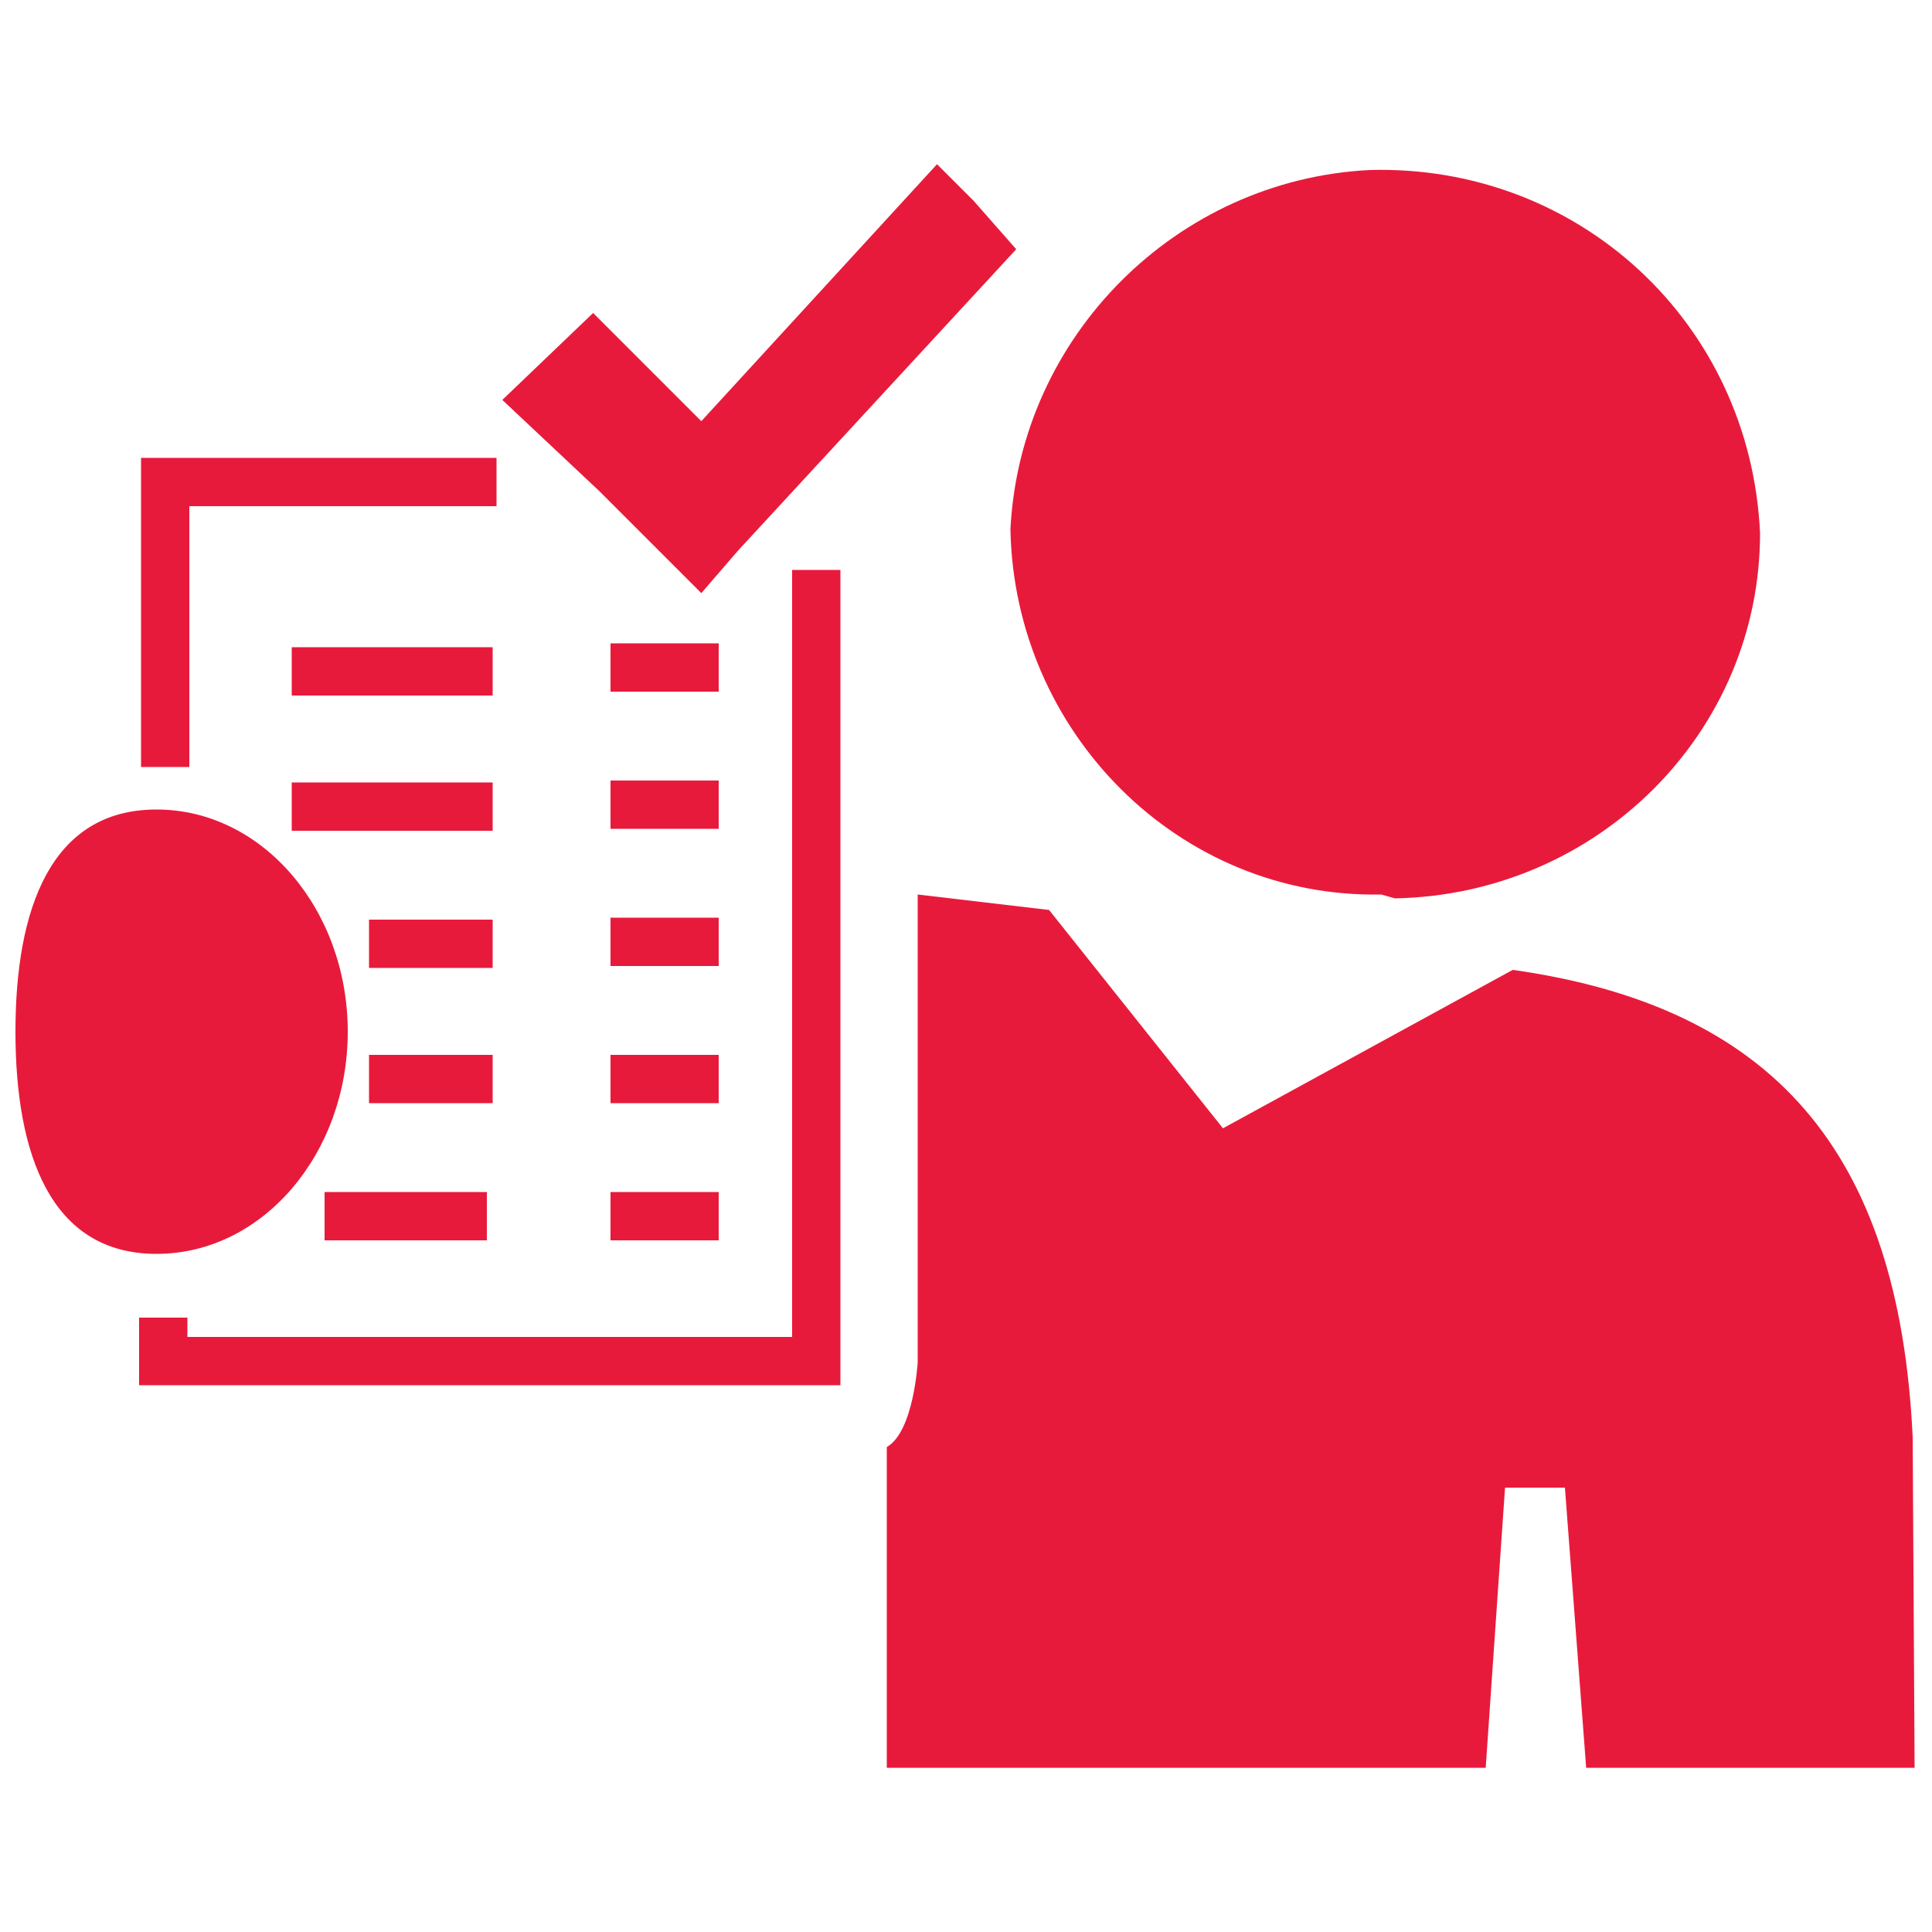
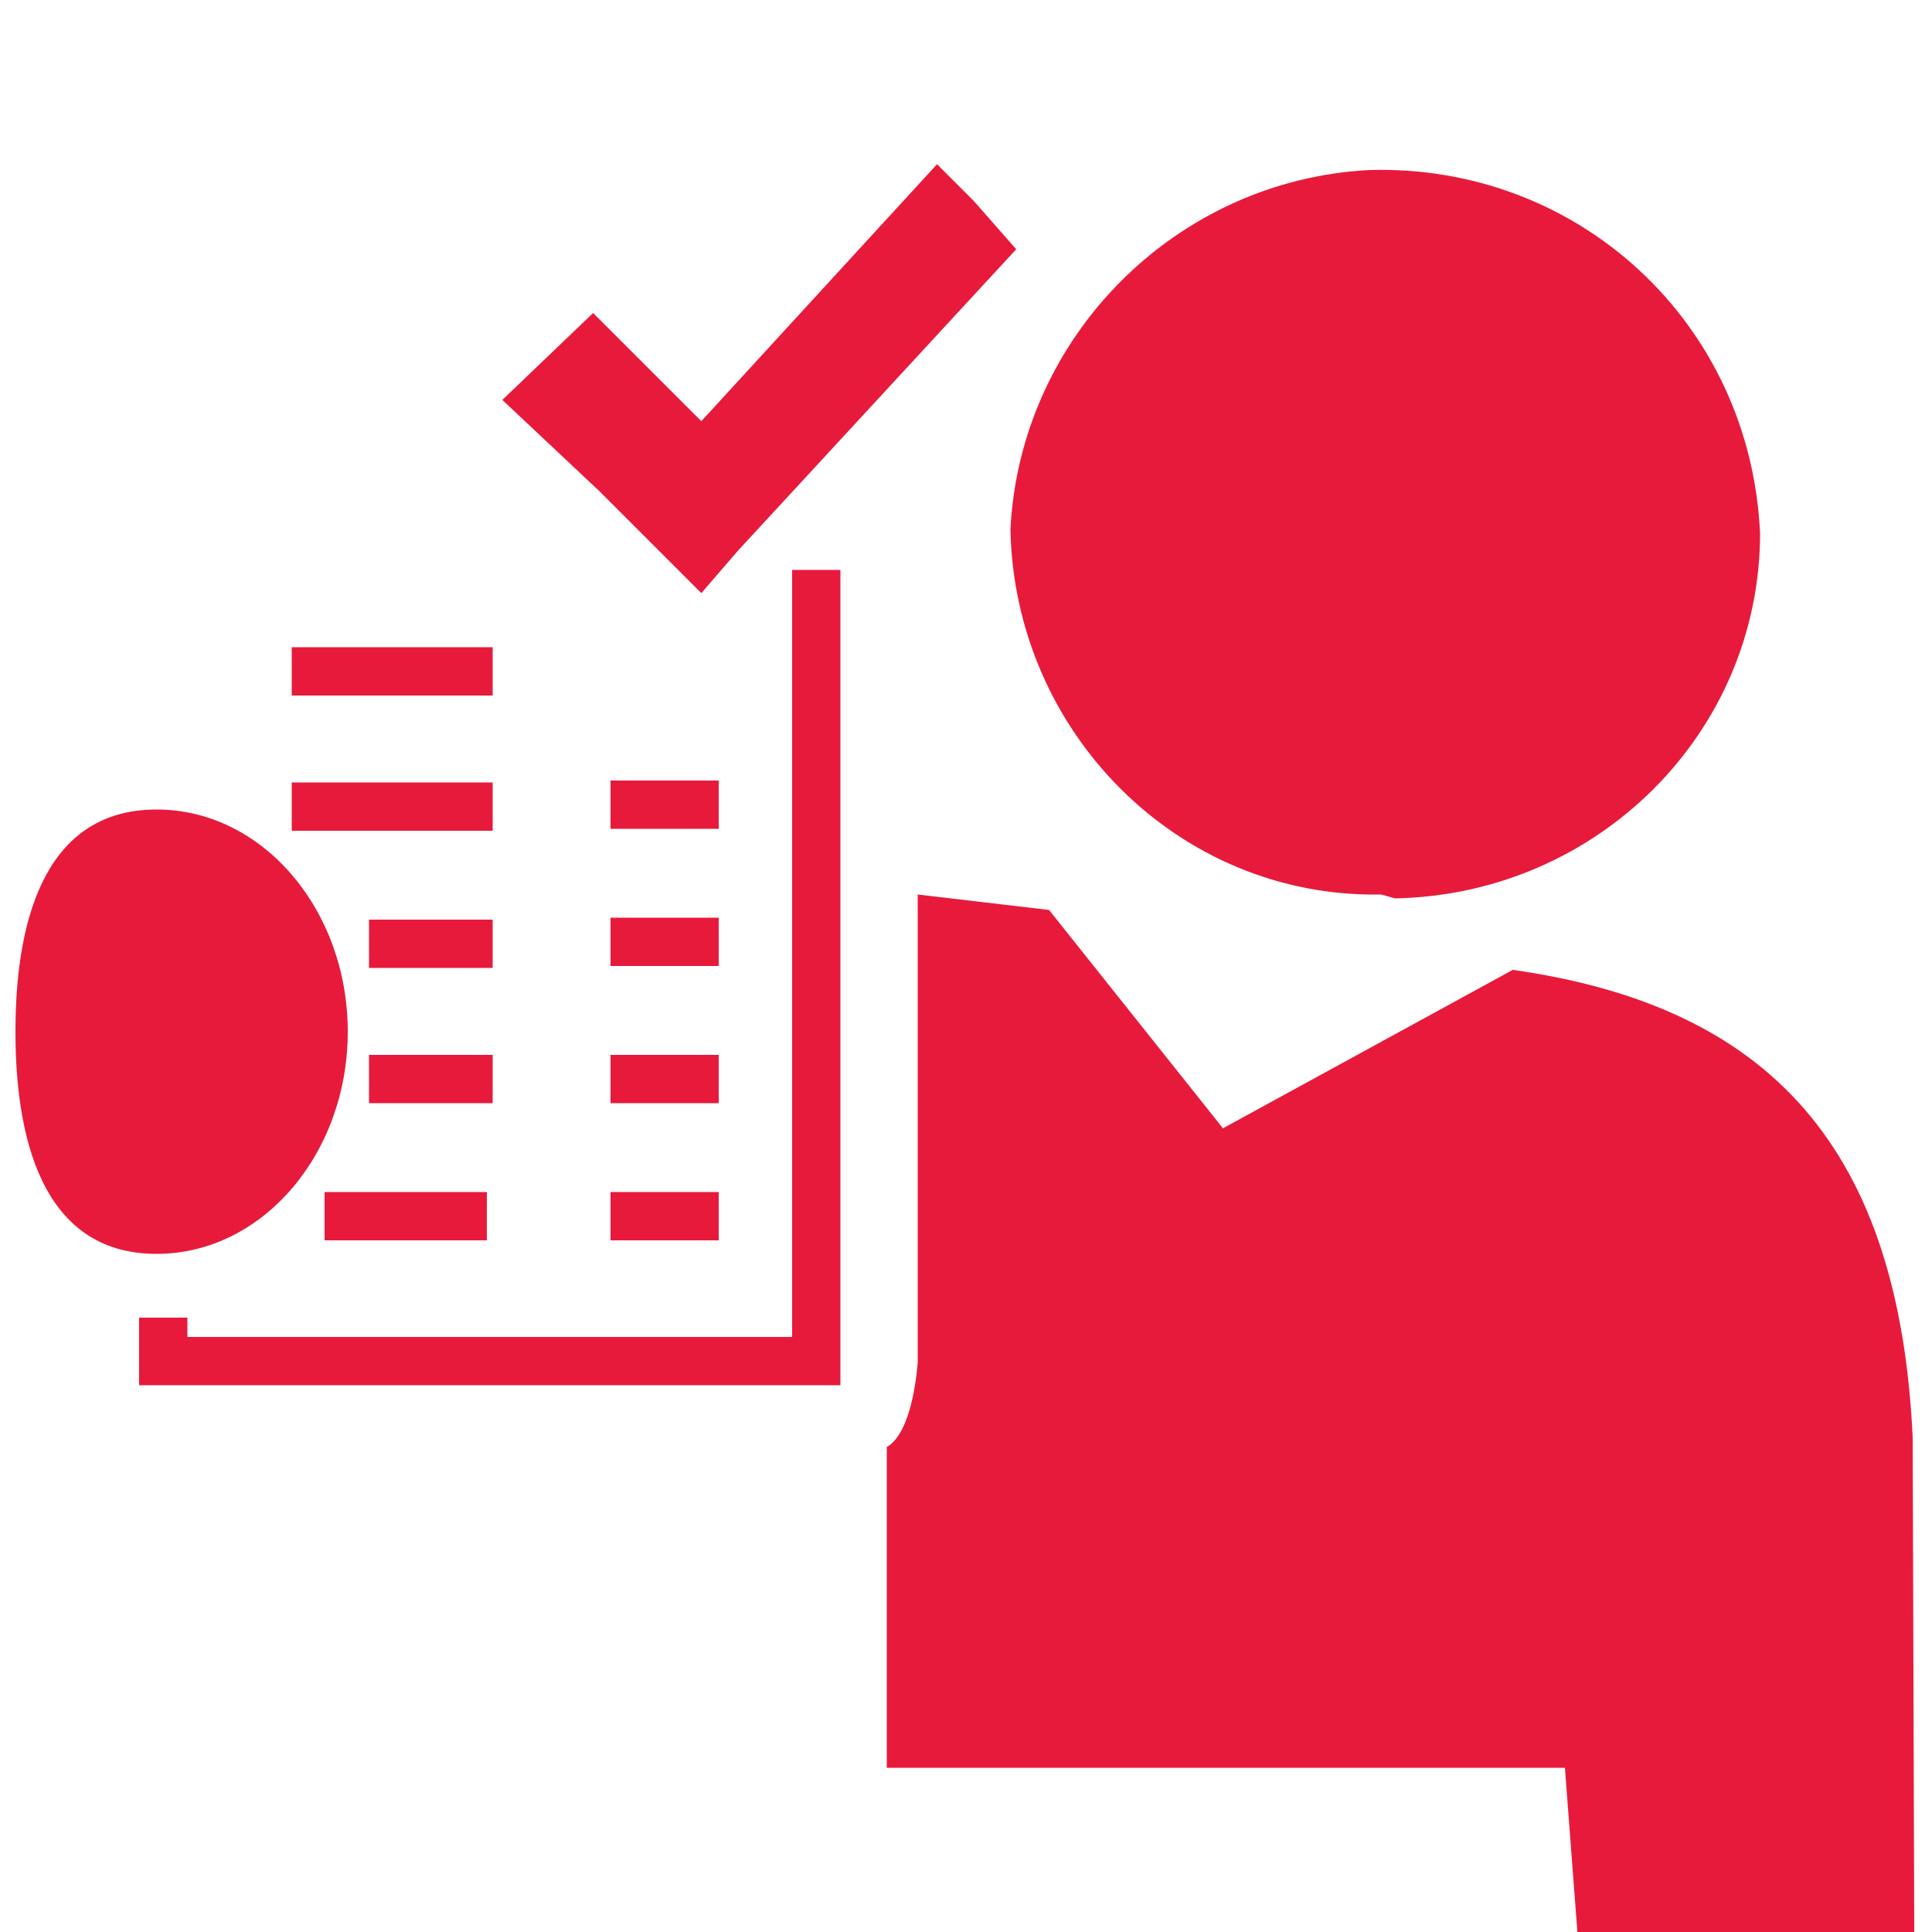
<svg xmlns="http://www.w3.org/2000/svg" version="1.1" id="Layer_1" x="0px" y="0px" viewBox="0 0 100 100" style="enable-background:new 0 0 100 100;" xml:space="preserve">
  <style type="text/css">
	.st0{fill:#E81A3B;}
</style>
  <g>
    <g id="Layer_2_00000023970447185479172760000004352704443069652359_">
      <g id="Layer_1-2">
        <g>
-           <path class="st0" d="M78.3,50.2l-15,8.2l-9-11.3l-6.8-0.8v24.2c0,0-0.2,3.6-1.6,4.4v16.6h31l1-14.5H81l1.1,14.5h17L99,74.4      C98.3,59.5,91.7,52.1,78.3,50.2z" />
+           <path class="st0" d="M78.3,50.2l-15,8.2l-9-11.3l-6.8-0.8v24.2c0,0-0.2,3.6-1.6,4.4v16.6h31H81l1.1,14.5h17L99,74.4      C98.3,59.5,91.7,52.1,78.3,50.2z" />
        </g>
        <g>
          <path class="st0" d="M72.2,46.5c10.5-0.2,18.9-8.6,18.9-18.9l0,0C90.6,16.7,81.7,8.5,70.9,8.8c-10,0.5-18.1,8.6-18.6,18.6      c0.2,10.5,8.7,19.1,19.2,18.9L72.2,46.5z" />
        </g>
        <g>
          <path class="st0" d="M26,20.7l5,4.7l5.3,5.3l1.9-2.2l14.4-15.6l-2.2-2.5l-1.9-1.9L36.3,21.8l-5.6-5.6L26,20.7z" />
        </g>
      </g>
    </g>
    <g>
      <path class="st0" d="M18,53.4c0,6.3-4.4,11.5-9.9,11.5s-7.3-5.2-7.3-11.5s1.8-11.5,7.3-11.5S18,47.1,18,53.4z" />
    </g>
    <g>
-       <polygon class="st0" points="9.8,39.7 7.3,39.7 7.3,23.7 25.7,23.7 25.7,26.2 9.8,26.2   " />
-     </g>
+       </g>
    <g>
      <polygon class="st0" points="43.5,71.7 7.2,71.7 7.2,68.2 9.7,68.2 9.7,69.2 41,69.2 41,29.5 43.5,29.5   " />
    </g>
    <g>
      <rect x="15.1" y="33.5" class="st0" width="10.4" height="2.5" />
    </g>
    <g>
-       <rect x="31.6" y="33.3" class="st0" width="5.6" height="2.5" />
-     </g>
+       </g>
    <g>
      <rect x="15.1" y="40.5" class="st0" width="10.4" height="2.5" />
    </g>
    <g>
      <rect x="31.6" y="40.4" class="st0" width="5.6" height="2.5" />
    </g>
    <g>
      <rect x="19.1" y="47.6" class="st0" width="6.4" height="2.5" />
    </g>
    <g>
      <rect x="31.6" y="47.5" class="st0" width="5.6" height="2.5" />
    </g>
    <g>
      <rect x="19.1" y="54.6" class="st0" width="6.4" height="2.5" />
    </g>
    <g>
      <rect x="31.6" y="54.6" class="st0" width="5.6" height="2.5" />
    </g>
    <g>
      <rect x="16.8" y="61.7" class="st0" width="8.4" height="2.5" />
    </g>
    <g>
      <rect x="31.6" y="61.7" class="st0" width="5.6" height="2.5" />
    </g>
  </g>
</svg>